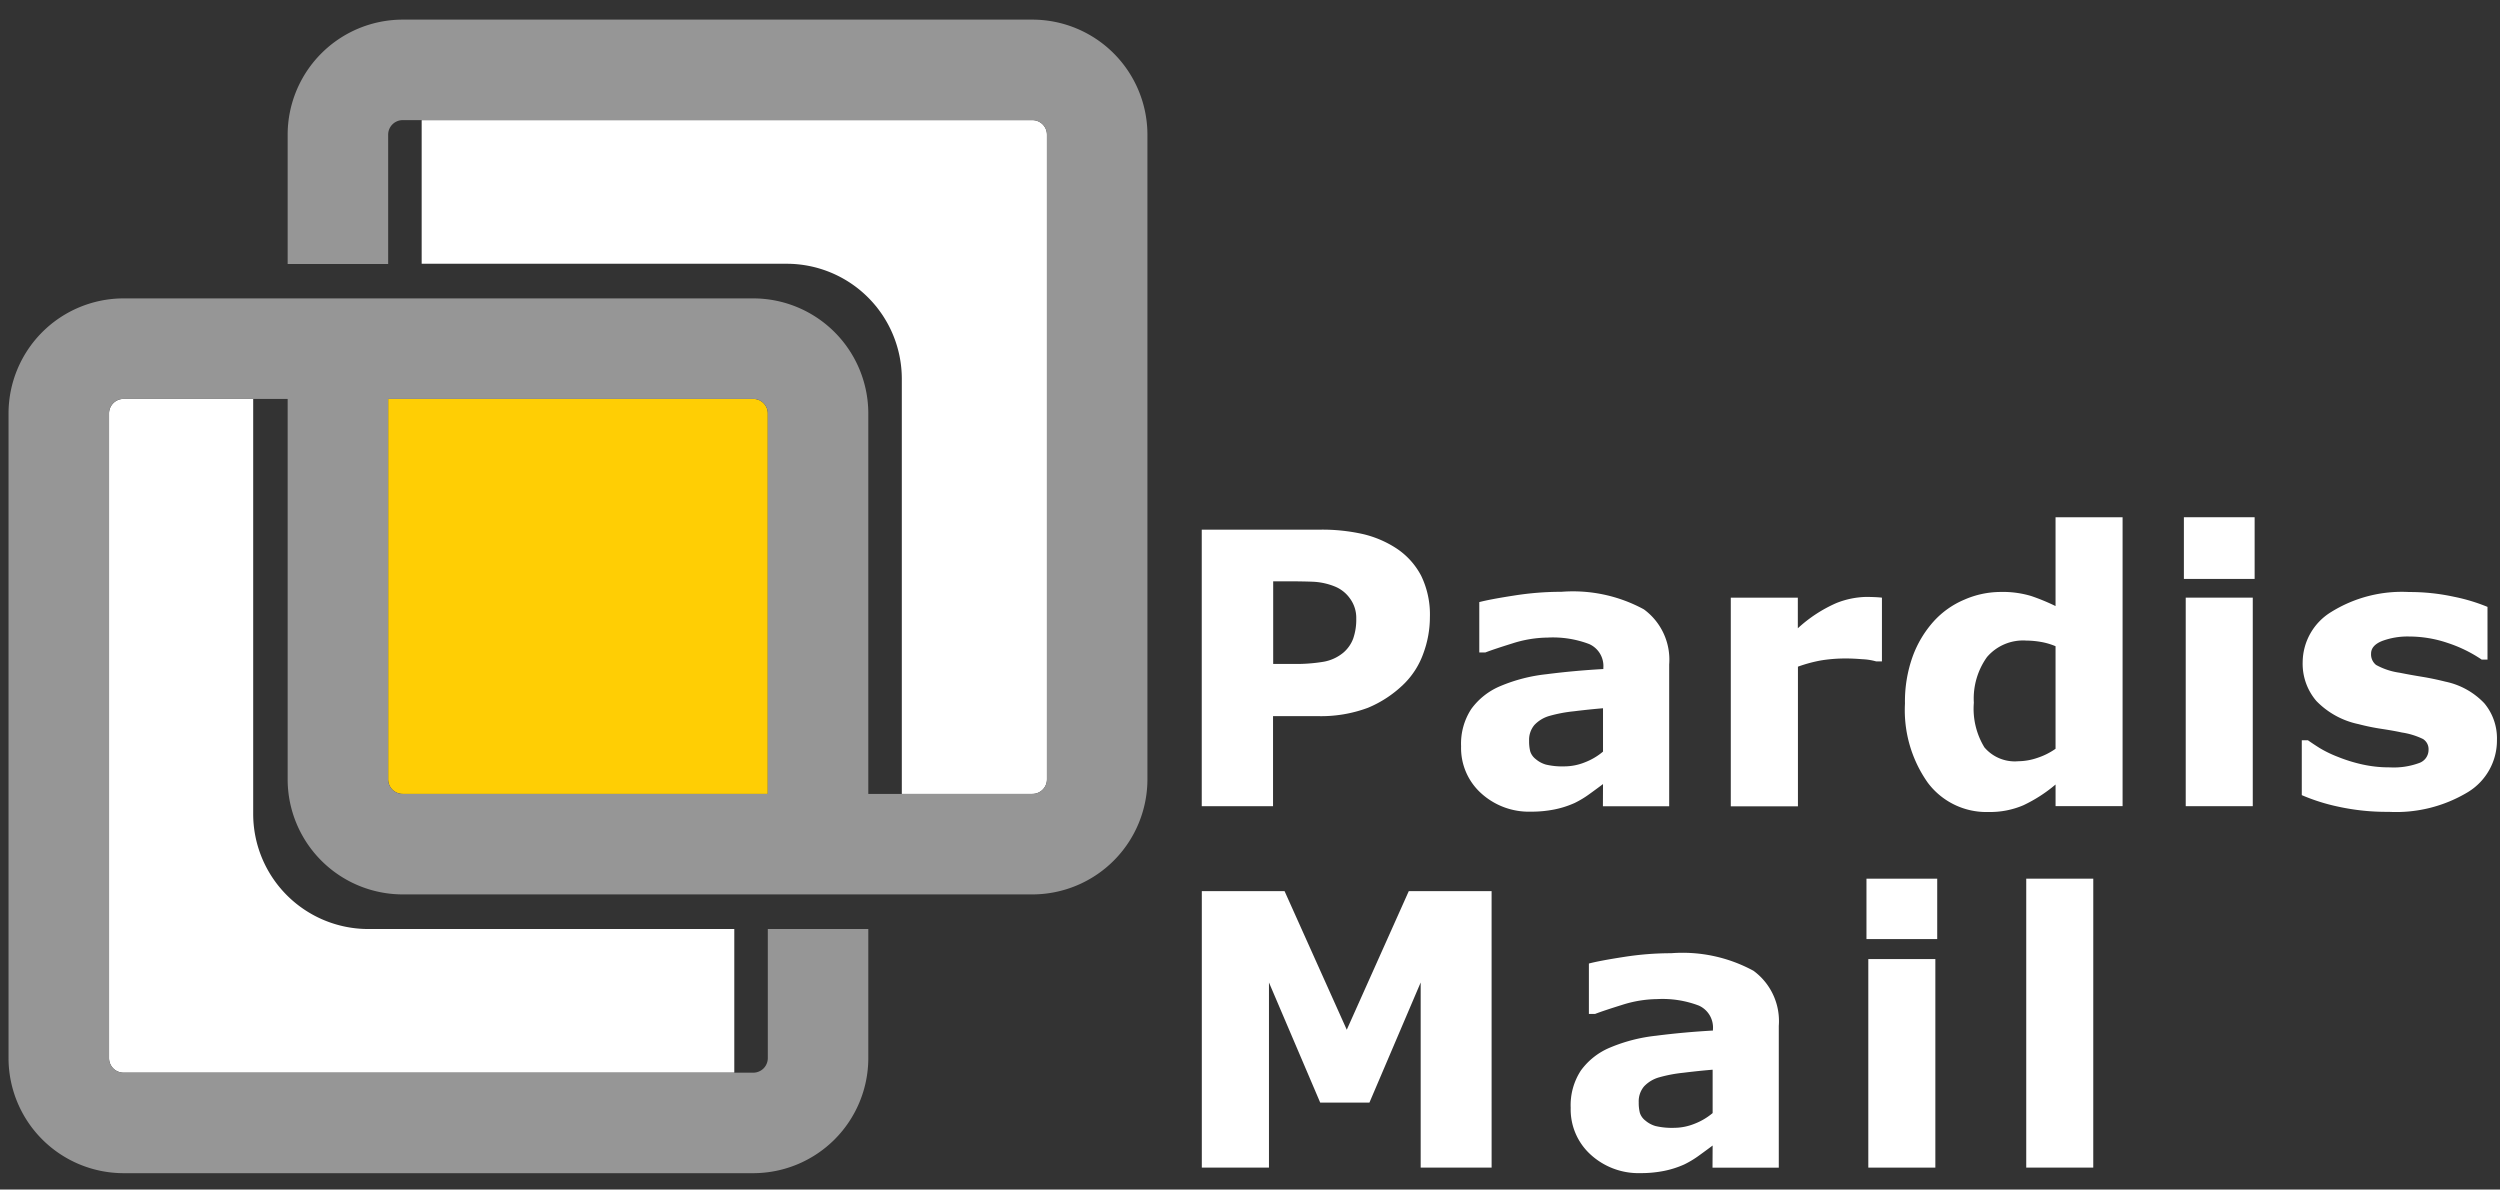
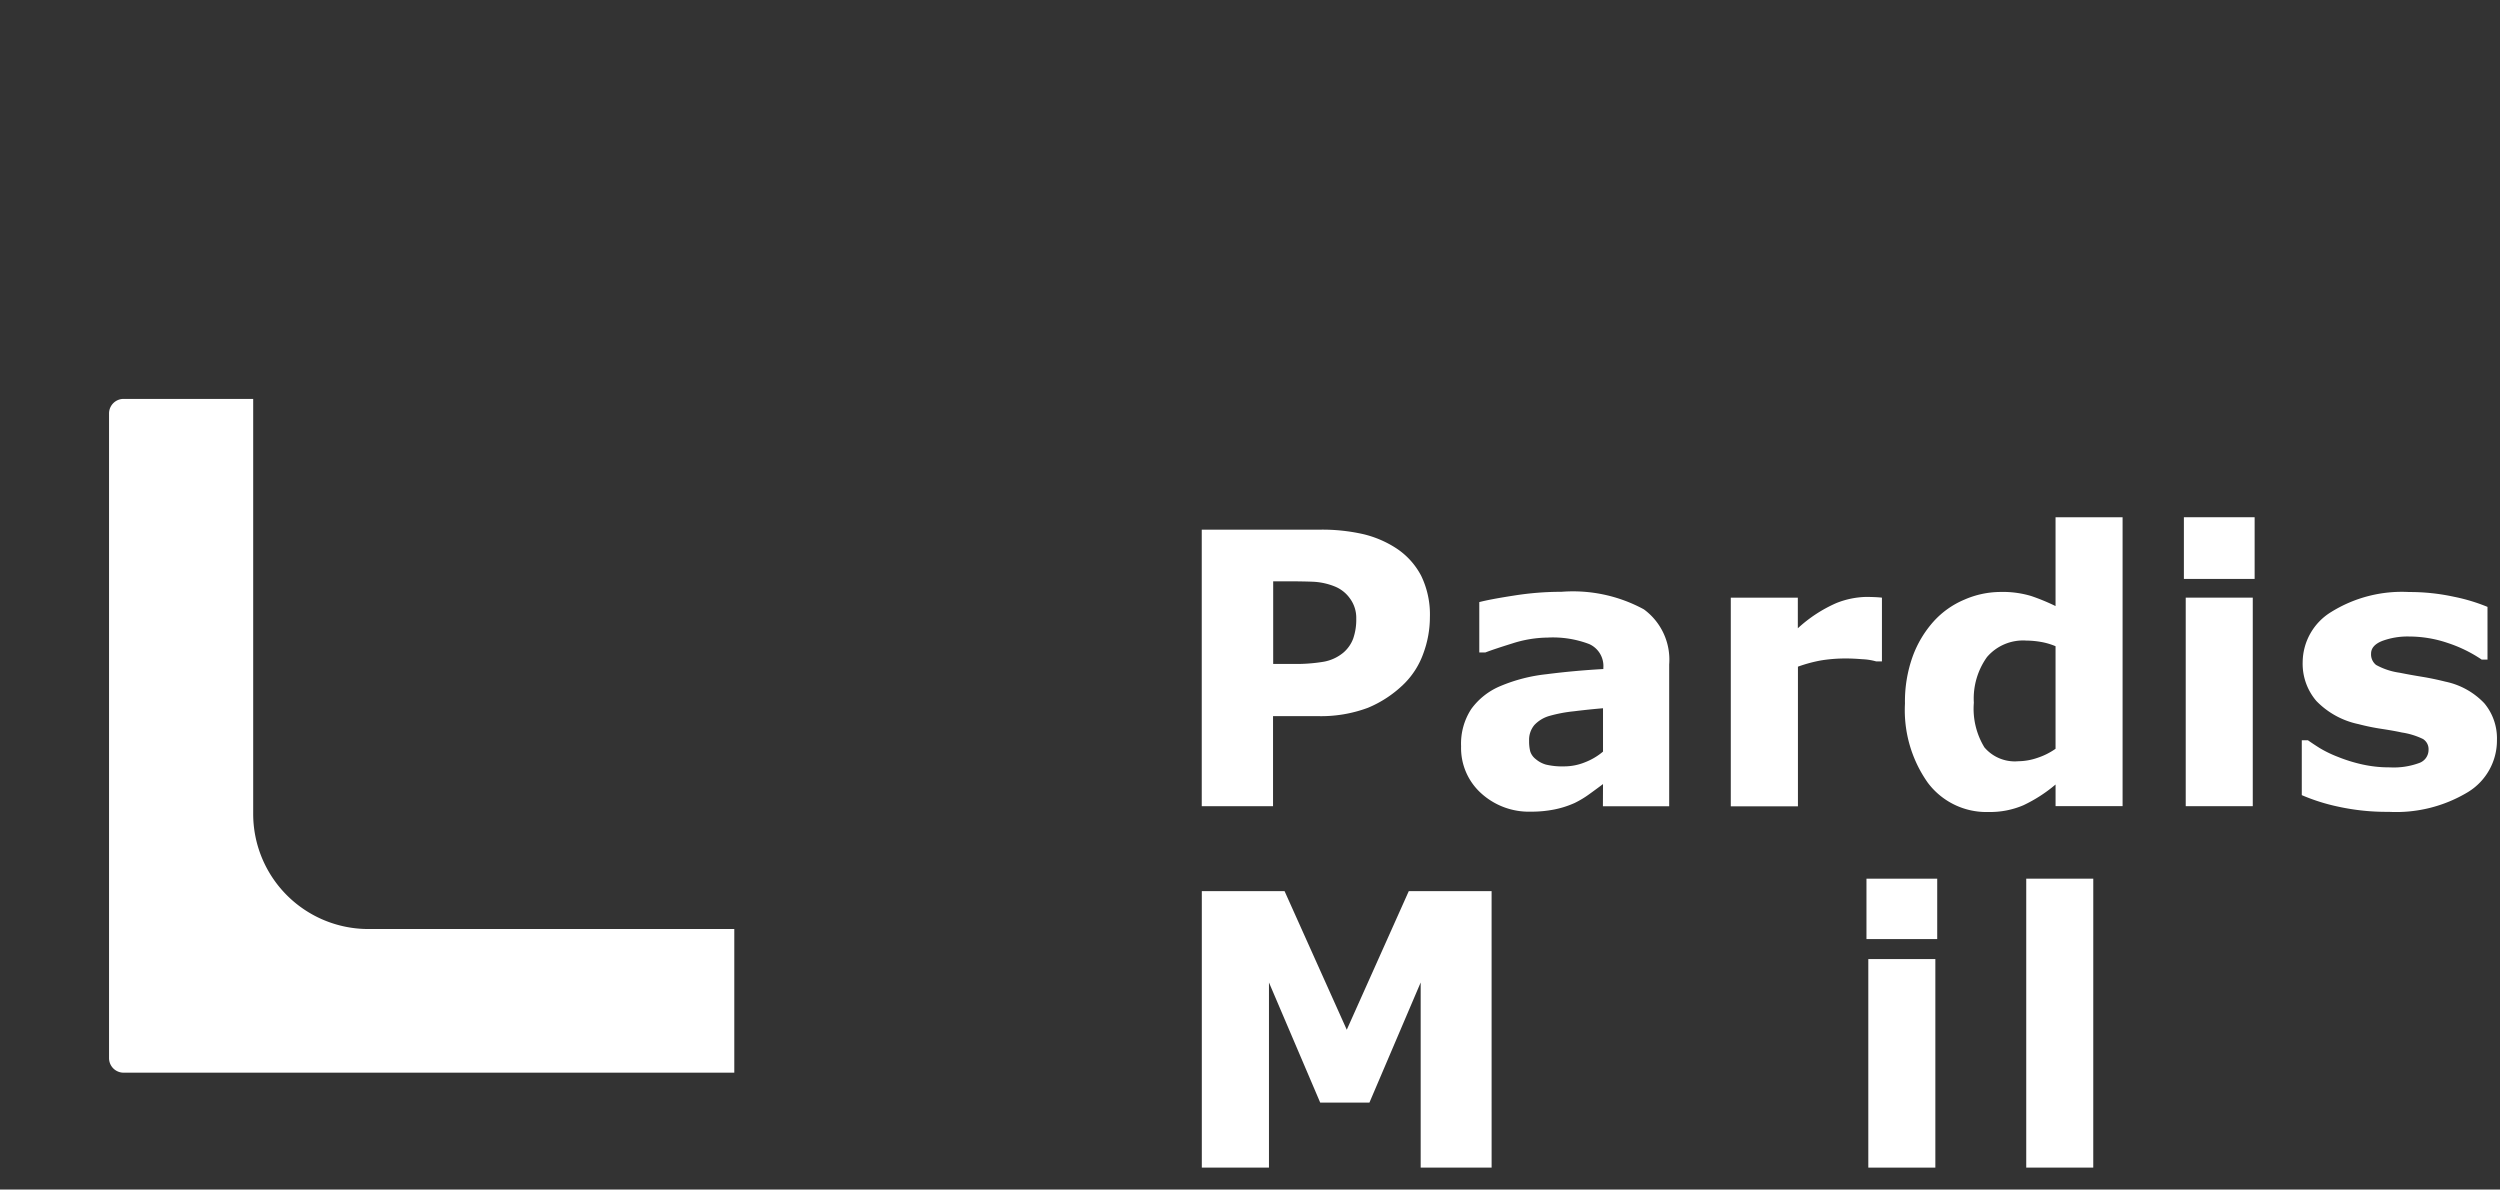
<svg xmlns="http://www.w3.org/2000/svg" width="115.417" height="54.917" viewBox="0 0 115.417 54.917">
  <rect x="0" y="0" width="115.417" height="54.917" fill="#333333" stroke="none" />
  <title>PardisMail Logo White-5</title>
  <rect width="115.417" height="54.917" fill="none" />
  <g>
-     <path d="M35.433,36.618H18.577a.671.671,0,0,1-.671-.671V18.382H34.762a.672.672,0,0,1,.671.671Z" transform="translate(0.014 0.034)" fill="#ffce04" />
-     <path d="M47.648,5.512H19.453v6.631H36.309a5.317,5.317,0,0,1,5.311,5.311V36.618h6.029a.672.672,0,0,0,.671-.671V6.183A.672.672,0,0,0,47.648,5.512Z" transform="translate(0.014 0.034)" fill="#fff" />
    <path d="M33.886,42.856h-16.9a5.317,5.317,0,0,1-5.311-5.311V18.382H5.691a.672.672,0,0,0-.671.671V48.817a.672.672,0,0,0,.671.671H33.886Z" transform="translate(0.014 0.034)" fill="#fff" />
    <g>
      <path d="M66,28.449a4.838,4.838,0,0,1-.3,1.676,3.732,3.732,0,0,1-.857,1.376,5.25,5.25,0,0,1-1.7,1.14,6.177,6.177,0,0,1-2.336.386H58.758v4.158H55.467V24.419h5.418a8.574,8.574,0,0,1,2.053.21,4.851,4.851,0,0,1,1.479.63A3.393,3.393,0,0,1,65.6,26.554,4.088,4.088,0,0,1,66,28.449Zm-3.4.073a1.506,1.506,0,0,0-.292-.928,1.582,1.582,0,0,0-.677-.543,3.055,3.055,0,0,0-1-.227q-.489-.021-1.3-.021h-.566v3.815H59.7a7.7,7.7,0,0,0,1.385-.1A1.962,1.962,0,0,0,62,30.1a1.582,1.582,0,0,0,.459-.654A2.676,2.676,0,0,0,62.6,28.522Z" transform="translate(0.014 0.034)" fill="#fff" />
      <path d="M73.992,36.164q-.249.188-.617.454a4.507,4.507,0,0,1-.694.42,4.382,4.382,0,0,1-.943.3,5.441,5.441,0,0,1-1.072.1,3.273,3.273,0,0,1-2.3-.849,2.813,2.813,0,0,1-.926-2.169,2.923,2.923,0,0,1,.471-1.723,3.162,3.162,0,0,1,1.338-1.055,7.551,7.551,0,0,1,2.126-.549q1.269-.163,2.632-.24v-.052a1.109,1.109,0,0,0-.651-1.1,4.712,4.712,0,0,0-1.921-.3,5.484,5.484,0,0,0-1.629.27q-.866.27-1.243.416h-.283V27.763q.489-.129,1.59-.3a14.016,14.016,0,0,1,2.207-.176,6.854,6.854,0,0,1,3.8.81,2.876,2.876,0,0,1,1.17,2.542v6.55h-3.06Zm0-1.5v-2q-.626.051-1.355.141a6.528,6.528,0,0,0-1.106.209,1.525,1.525,0,0,0-.707.423,1.066,1.066,0,0,0-.244.731,1.893,1.893,0,0,0,.052.487.73.73,0,0,0,.257.359,1.251,1.251,0,0,0,.472.252,3.284,3.284,0,0,0,.857.081,2.543,2.543,0,0,0,.939-.188A2.936,2.936,0,0,0,73.992,34.666Z" transform="translate(0.014 0.034)" fill="#fff" />
      <path d="M86.869,30.5H86.6a2.779,2.779,0,0,0-.633-.1q-.437-.034-.727-.034a7.033,7.033,0,0,0-1.163.086,6.576,6.576,0,0,0-1.086.292v6.447H79.891V27.557h3.095v1.415a6.422,6.422,0,0,1,1.77-1.161,3.916,3.916,0,0,1,1.386-.287q.162,0,.368.008t.359.026Z" transform="translate(0.014 0.034)" fill="#fff" />
      <path d="M97.979,37.184H94.885v-1a6.75,6.75,0,0,1-1.49.96,3.905,3.905,0,0,1-1.6.309A3.378,3.378,0,0,1,88.985,36.1a5.8,5.8,0,0,1-1.053-3.652,6.164,6.164,0,0,1,.355-2.173,4.984,4.984,0,0,1,.972-1.624,4.008,4.008,0,0,1,1.413-1,4.189,4.189,0,0,1,1.661-.356,4.554,4.554,0,0,1,1.417.184,9.425,9.425,0,0,1,1.134.467v-4.1h3.095Zm-3.095-2.65V29.8a3.028,3.028,0,0,0-.684-.2,4.033,4.033,0,0,0-.659-.06,2.192,2.192,0,0,0-1.822.76,3.293,3.293,0,0,0-.607,2.108A3.425,3.425,0,0,0,91.6,34.47a1.843,1.843,0,0,0,1.565.64,2.787,2.787,0,0,0,.89-.159A3.132,3.132,0,0,0,94.885,34.534Z" transform="translate(0.014 0.034)" fill="#fff" />
      <path d="M104.075,26.693h-3.266V23.845h3.266Zm-.086,10.492h-3.095V27.557h3.095Z" transform="translate(0.014 0.034)" fill="#fff" />
      <path d="M115.262,34.133a2.79,2.79,0,0,1-1.337,2.4,6.413,6.413,0,0,1-3.661.913,10.435,10.435,0,0,1-2.332-.24,8.887,8.887,0,0,1-1.68-.531V34.141h.283q.231.163.536.356a5.427,5.427,0,0,0,.861.416,7.075,7.075,0,0,0,1.089.339,5.743,5.743,0,0,0,1.3.141,3.39,3.39,0,0,0,1.346-.2.641.641,0,0,0,.437-.6.554.554,0,0,0-.257-.51,3.357,3.357,0,0,0-.977-.3q-.343-.077-.93-.167a9.99,9.99,0,0,1-1.067-.219,3.781,3.781,0,0,1-1.946-1.067,2.639,2.639,0,0,1-.634-1.8,2.738,2.738,0,0,1,1.316-2.31,6.175,6.175,0,0,1,3.6-.922,9.581,9.581,0,0,1,2.07.219,8.384,8.384,0,0,1,1.547.467v2.435h-.266a6.282,6.282,0,0,0-1.564-.767,5.541,5.541,0,0,0-1.779-.3,3.37,3.37,0,0,0-1.256.206q-.51.206-.51.583a.622.622,0,0,0,.231.523,3.151,3.151,0,0,0,1.089.36q.471.095,1.016.184t1.093.227a3.436,3.436,0,0,1,1.8,1A2.526,2.526,0,0,1,115.262,34.133Z" transform="translate(0.014 0.034)" fill="#fff" />
      <path d="M68.849,53.871H65.574V45.324L63.208,50.87H60.936L58.57,45.324v8.547h-3.1V41.106H59.29l2.872,6.4,2.863-6.4h3.823Z" transform="translate(0.014 0.034)" fill="#fff" />
-       <path d="M79.053,52.851q-.249.188-.617.454a4.507,4.507,0,0,1-.694.42,4.382,4.382,0,0,1-.943.3,5.441,5.441,0,0,1-1.072.1,3.273,3.273,0,0,1-2.3-.849A2.813,2.813,0,0,1,72.5,51.11a2.923,2.923,0,0,1,.471-1.723,3.162,3.162,0,0,1,1.338-1.055,7.551,7.551,0,0,1,2.126-.549q1.269-.163,2.632-.24v-.052a1.109,1.109,0,0,0-.651-1.1,4.712,4.712,0,0,0-1.921-.3,5.484,5.484,0,0,0-1.629.27q-.866.27-1.243.416h-.283V44.449q.489-.129,1.59-.3a14.016,14.016,0,0,1,2.207-.176,6.854,6.854,0,0,1,3.8.81,2.876,2.876,0,0,1,1.17,2.542v6.55h-3.06Zm0-1.5v-2q-.626.051-1.355.141a6.528,6.528,0,0,0-1.106.209,1.525,1.525,0,0,0-.707.423,1.066,1.066,0,0,0-.244.731,1.893,1.893,0,0,0,.052.487.73.73,0,0,0,.257.359,1.251,1.251,0,0,0,.472.252,3.284,3.284,0,0,0,.857.081,2.543,2.543,0,0,0,.939-.188A2.936,2.936,0,0,0,79.053,51.353Z" transform="translate(0.014 0.034)" fill="#fff" />
      <path d="M89.421,43.32H86.155V40.532h3.266Zm-.086,10.551H86.24V44.243h3.095Z" transform="translate(0.014 0.034)" fill="#fff" />
      <path d="M96.625,53.871H93.531V40.532h3.095Z" transform="translate(0.014 0.034)" fill="#fff" />
    </g>
-     <path d="M47.648.872H18.577a5.317,5.317,0,0,0-5.311,5.311v5.972h4.64V6.183a.672.672,0,0,1,.671-.671H47.648a.672.672,0,0,1,.671.671V35.947a.672.672,0,0,1-.671.671H40.073V19.053a5.317,5.317,0,0,0-5.311-5.311H5.691A5.317,5.317,0,0,0,.38,19.053V48.817a5.317,5.317,0,0,0,5.311,5.311H34.762a5.317,5.317,0,0,0,5.311-5.311V42.854h-4.64v5.963a.672.672,0,0,1-.671.671H5.691a.672.672,0,0,1-.671-.671V19.053a.672.672,0,0,1,.671-.671h7.575V35.947a5.317,5.317,0,0,0,5.311,5.311H35.433v0h4.64v0h7.575a5.317,5.317,0,0,0,5.311-5.311V6.183A5.317,5.317,0,0,0,47.648.872ZM35.433,36.618H18.577a.671.671,0,0,1-.671-.671V18.382H34.762a.672.672,0,0,1,.671.671Z" transform="translate(0.014 0.034)" fill="#969696" />
  </g>
</svg>